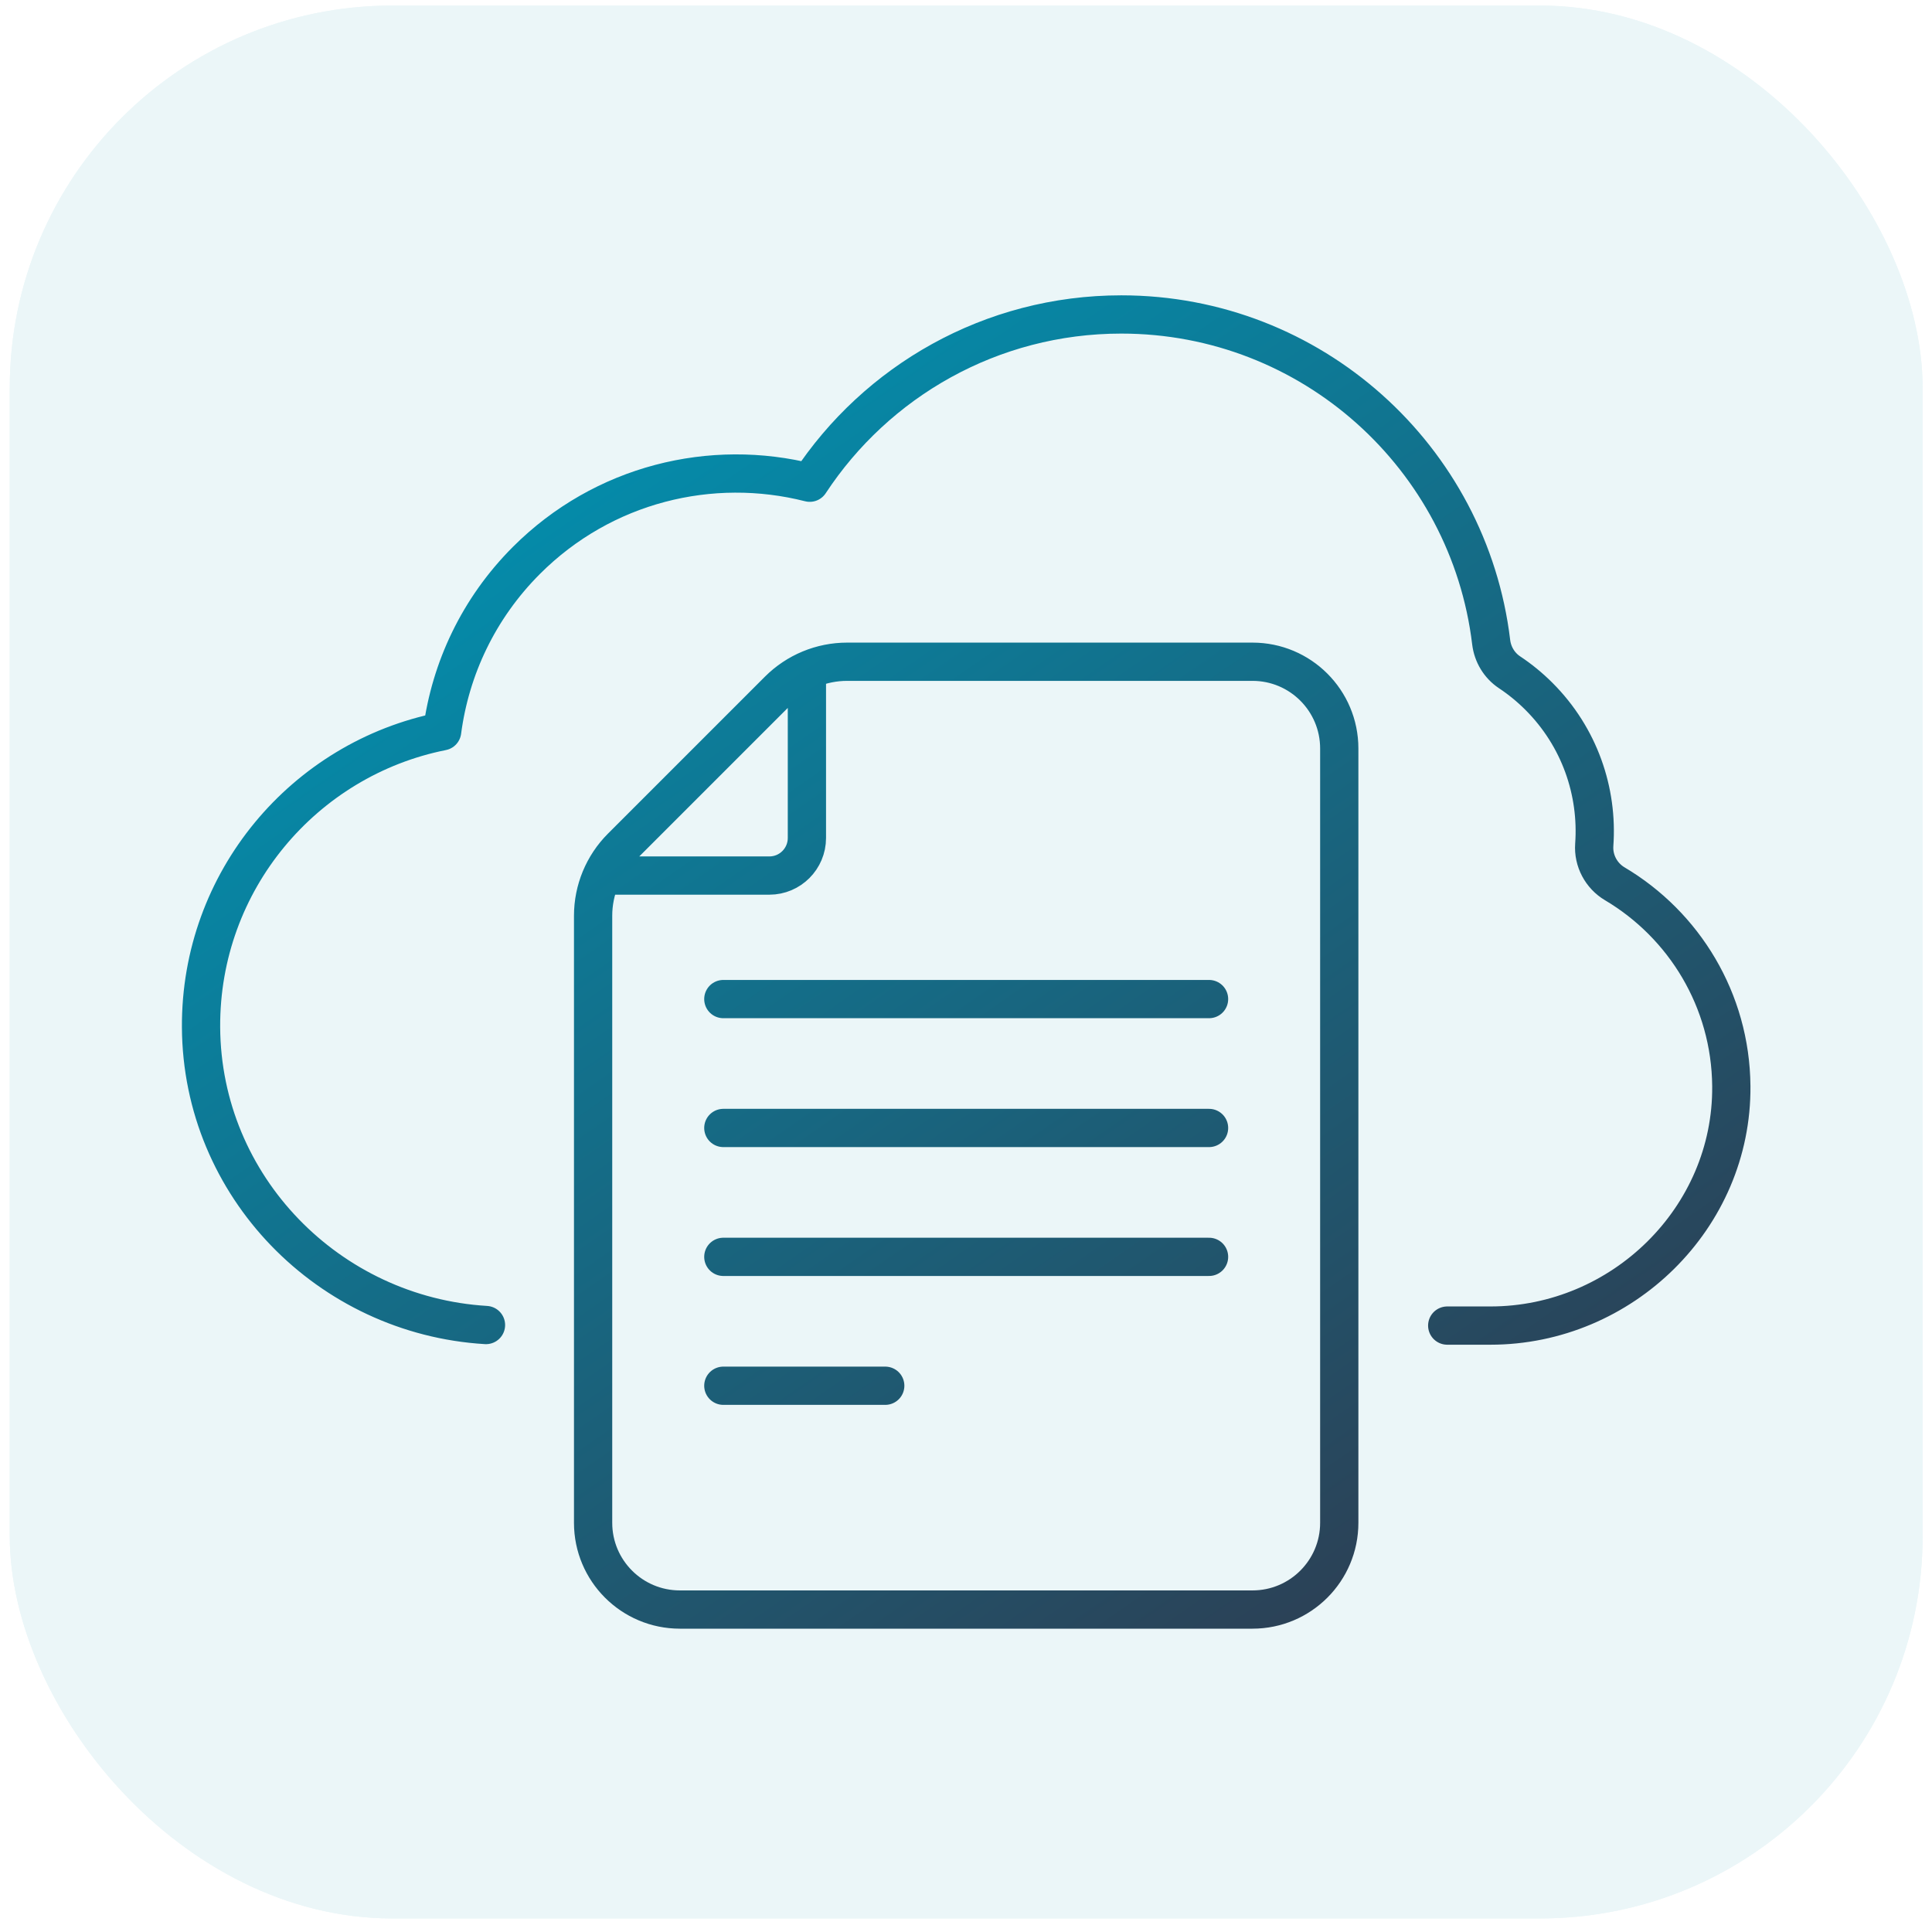
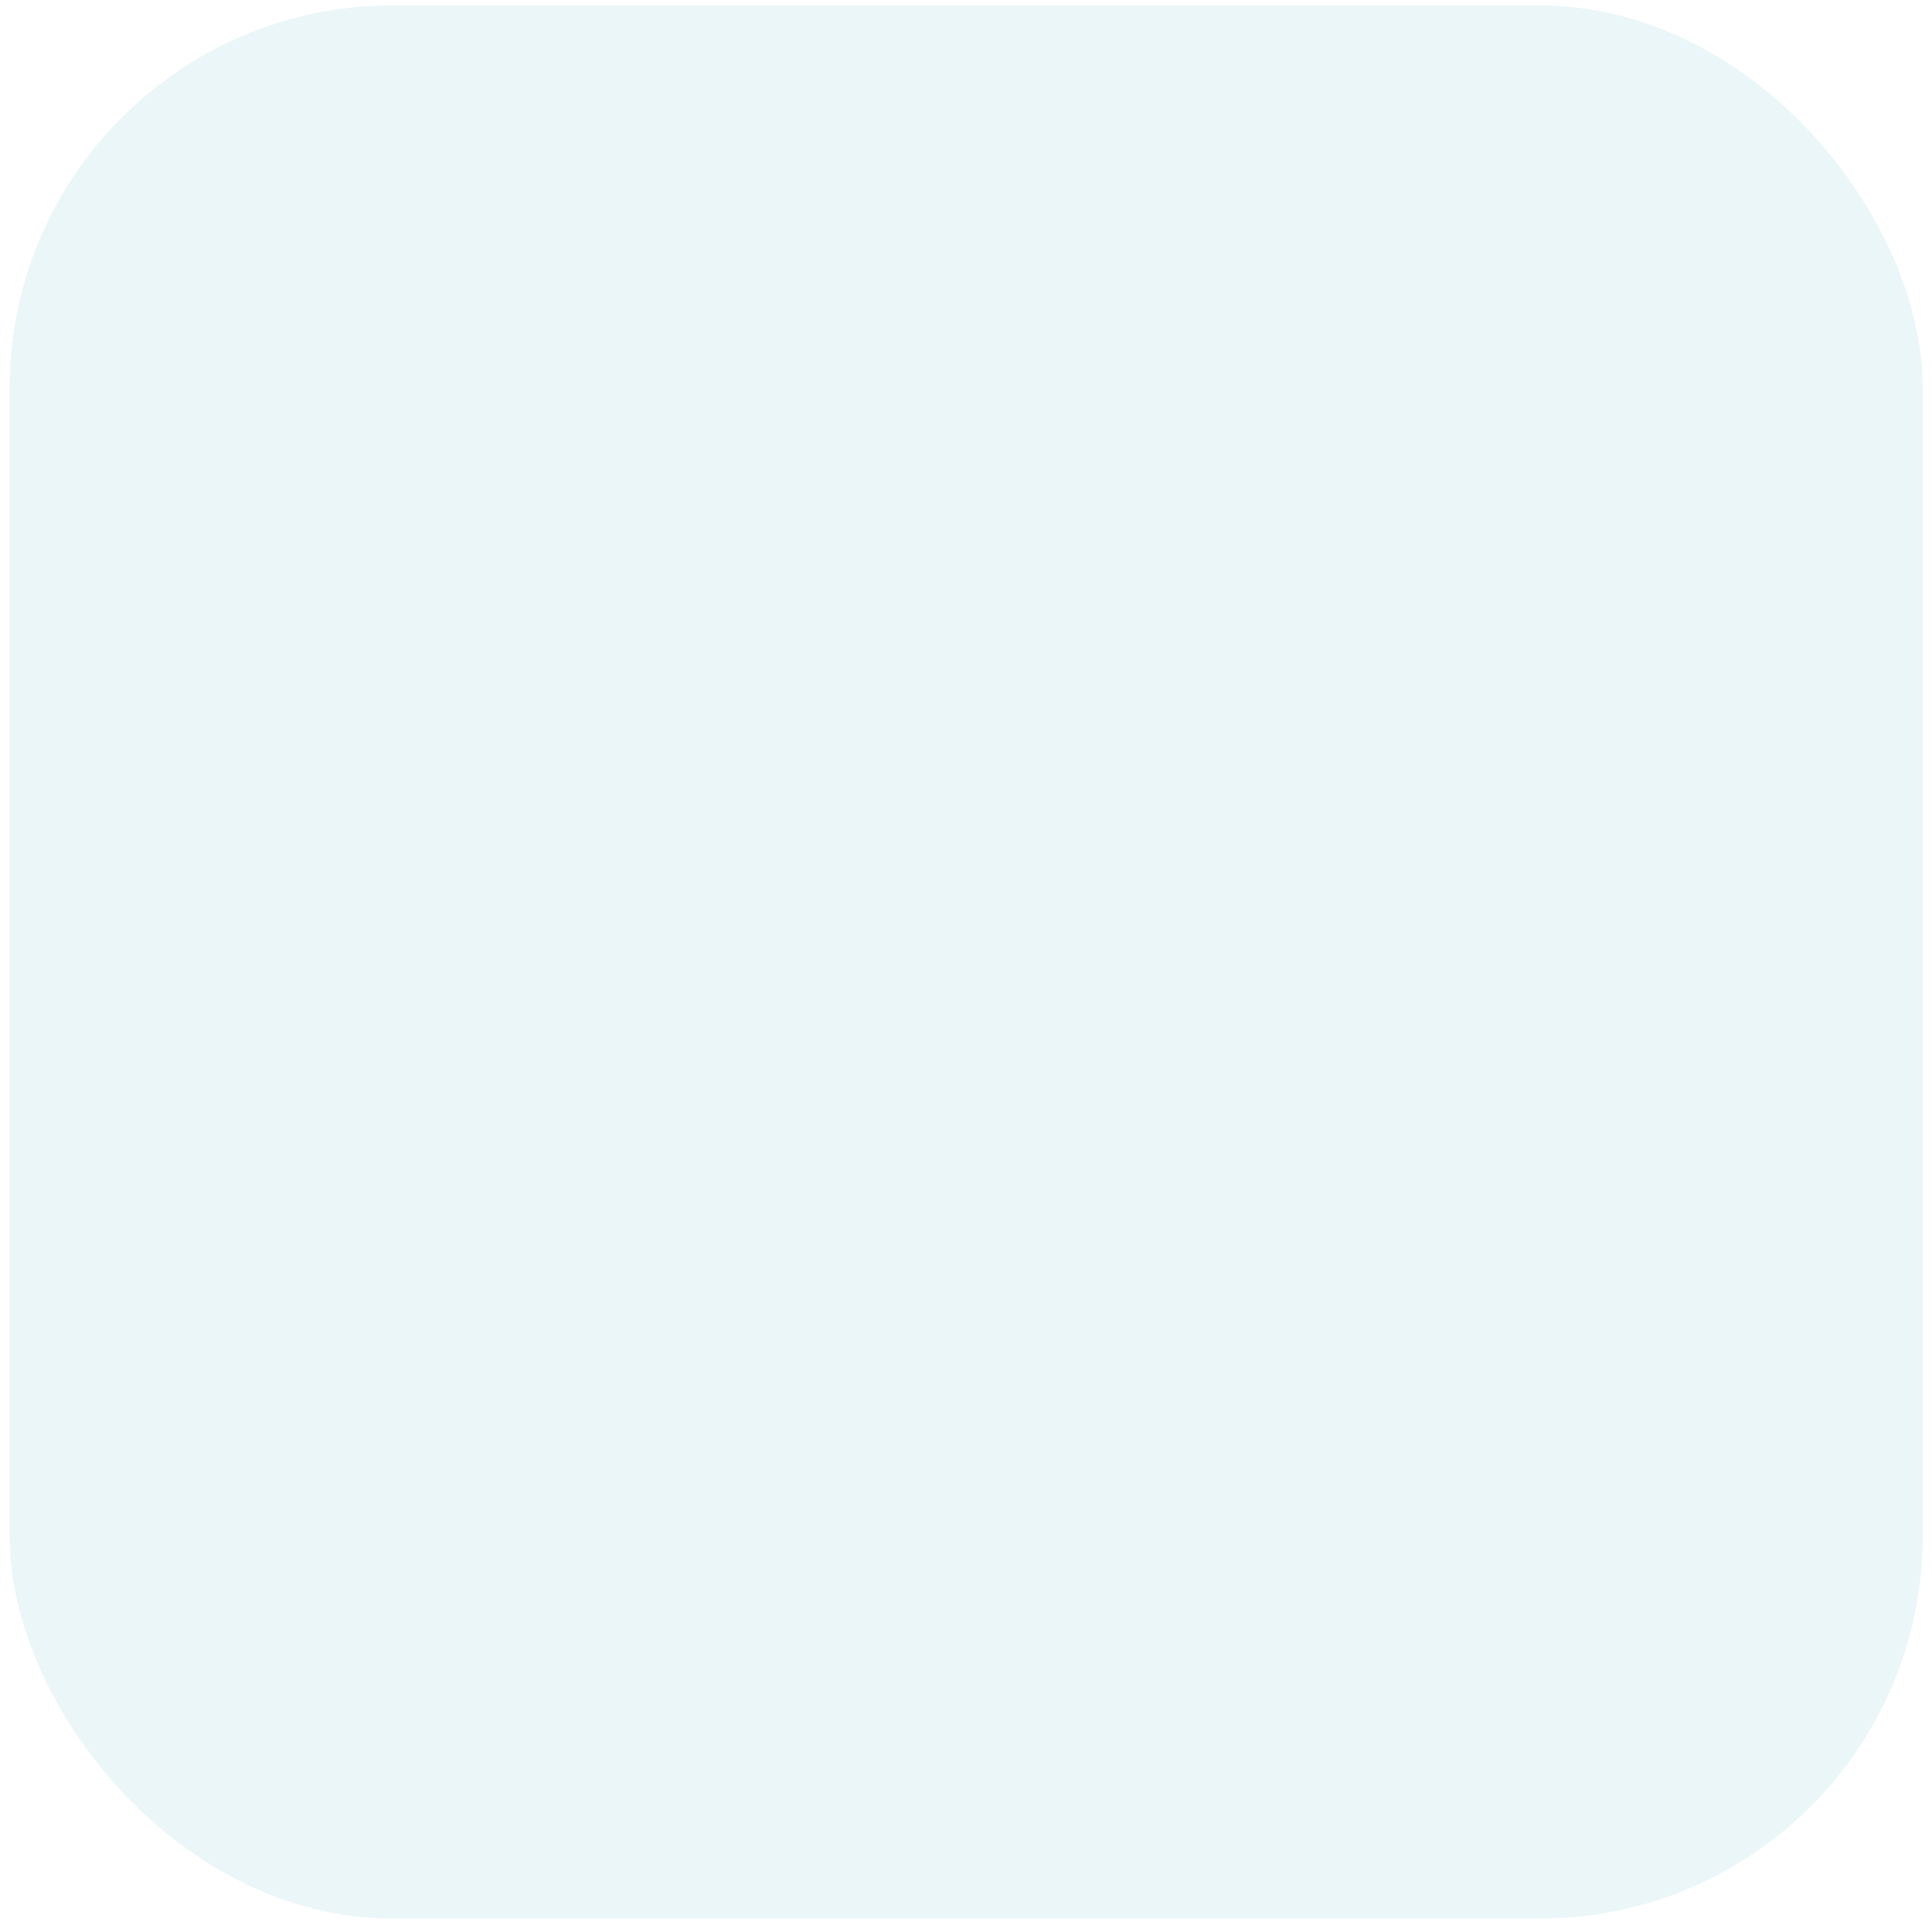
<svg xmlns="http://www.w3.org/2000/svg" width="101" height="101" viewBox="0 0 101 101" fill="none">
  <rect x="0.51" y="0.291" width="100" height="100" rx="20" fill="#EBF6F8" />
-   <path d="M80.02 82.142C80.31 82.422 80.698 82.575 81.1 82.568C81.502 82.561 81.886 82.395 82.165 82.106C82.436 81.823 82.586 81.447 82.586 81.055C82.586 80.664 82.436 80.288 82.165 80.005L69.064 66.907C74.478 62.703 79.009 57.473 82.399 51.516C82.537 51.282 82.609 51.015 82.609 50.743C82.609 50.471 82.537 50.204 82.399 49.97C75.494 38.302 66.683 30.945 56.932 28.703C54.91 28.235 52.842 27.998 50.767 27.997C45.155 28.074 39.681 29.748 34.985 32.823L21.503 19.341C21.214 19.061 20.825 18.908 20.423 18.915C20.021 18.922 19.638 19.088 19.358 19.378C19.087 19.66 18.935 20.036 18.935 20.428C18.935 20.819 19.087 21.196 19.358 21.478L80.02 82.142ZM57.076 54.911L46.574 44.409C47.403 43.858 48.332 43.476 49.308 43.285C50.285 43.093 51.289 43.096 52.265 43.293C53.24 43.49 54.167 43.877 54.993 44.433C55.818 44.988 56.526 45.701 57.076 46.53C57.901 47.772 58.341 49.23 58.341 50.721C58.341 52.211 57.901 53.669 57.076 54.911ZM56.244 31.646C64.963 33.657 72.929 40.248 79.324 50.736C76.143 56.173 71.927 60.932 66.914 64.746L59.216 57.061C60.908 54.829 61.644 52.016 61.262 49.241C60.88 46.466 59.411 43.956 57.178 42.264C55.343 40.871 53.101 40.118 50.797 40.118C48.493 40.118 46.252 40.871 44.416 42.264L37.162 35.007C42.83 31.414 49.689 30.206 56.244 31.646ZM19.117 51.508C18.977 51.274 18.904 51.007 18.904 50.735C18.904 50.463 18.977 50.196 19.117 49.962C21.778 45.355 25.079 41.149 28.923 37.47L31.107 39.654C27.639 42.919 24.635 46.644 22.181 50.726C22.966 52.016 23.777 53.246 24.612 54.417L34.864 43.422L37.009 45.567L26.486 56.856C27.852 58.574 29.338 60.194 30.931 61.703L42.318 50.881L44.466 53.028L33.223 63.725C34.935 65.129 36.782 66.361 38.737 67.4L49.202 57.77L51.347 59.918L41.751 68.752C42.834 69.17 43.944 69.516 45.072 69.79C46.442 70.103 47.836 70.298 49.239 70.372L55.868 64.42L58.019 66.568L54.028 70.149C56.095 69.885 58.123 69.37 60.066 68.616L62.366 70.916C56.741 73.515 50.407 74.153 44.377 72.728C34.694 70.417 25.964 63.079 19.117 51.508Z" fill="url(#paint0_linear_787_2242)" />
  <rect x="0.51" y="0.291" width="100" height="100" rx="20" fill="#EBF6F8" />
-   <path d="M37.814 52.229H63.206M37.814 58.967H63.206M37.814 65.705H63.206M37.814 72.443H46.278M42.183 35.051V43.808C42.183 44.892 41.304 45.772 40.22 45.772H31.463M75.657 69.298H77.917C84.803 69.298 90.568 63.664 90.509 56.778C90.471 52.277 88.036 48.349 84.419 46.204C83.708 45.783 83.285 44.99 83.344 44.165C83.543 41.382 82.58 38.532 80.452 36.404C79.973 35.925 79.457 35.505 78.913 35.144C78.378 34.788 78.032 34.209 77.955 33.572C76.797 23.921 68.582 16.439 58.619 16.439C51.806 16.439 45.812 19.938 42.331 25.235C37.201 23.93 31.535 25.282 27.521 29.296C25.011 31.806 23.544 34.964 23.114 38.231C15.9 39.668 10.469 46.053 10.51 53.699C10.555 62.032 17.189 68.773 25.406 69.269M44.285 34.594H65.478C67.983 34.594 70.013 36.625 70.013 39.13V79.608C70.013 82.112 67.983 84.143 65.478 84.143H35.541C33.036 84.143 31.006 82.112 31.006 79.608V47.873C31.006 46.528 31.54 45.237 32.492 44.285L40.697 36.08C41.648 35.129 42.939 34.594 44.285 34.594Z" stroke="url(#paint1_linear_787_2242)" stroke-width="2" stroke-miterlimit="10" stroke-linecap="round" stroke-linejoin="round" />
  <defs>
    <linearGradient id="paint0_linear_787_2242" x1="18.904" y1="20.581" x2="82.609" y2="82.568" gradientUnits="userSpaceOnUse">
      <stop stop-color="#038EAD" />
      <stop offset="1" stop-color="#30384C" />
    </linearGradient>
    <linearGradient id="paint1_linear_787_2242" x1="37.817" y1="16.439" x2="84.696" y2="84.143" gradientUnits="userSpaceOnUse">
      <stop stop-color="#038EAD" />
      <stop offset="1" stop-color="#30384C" />
    </linearGradient>
  </defs>
</svg>